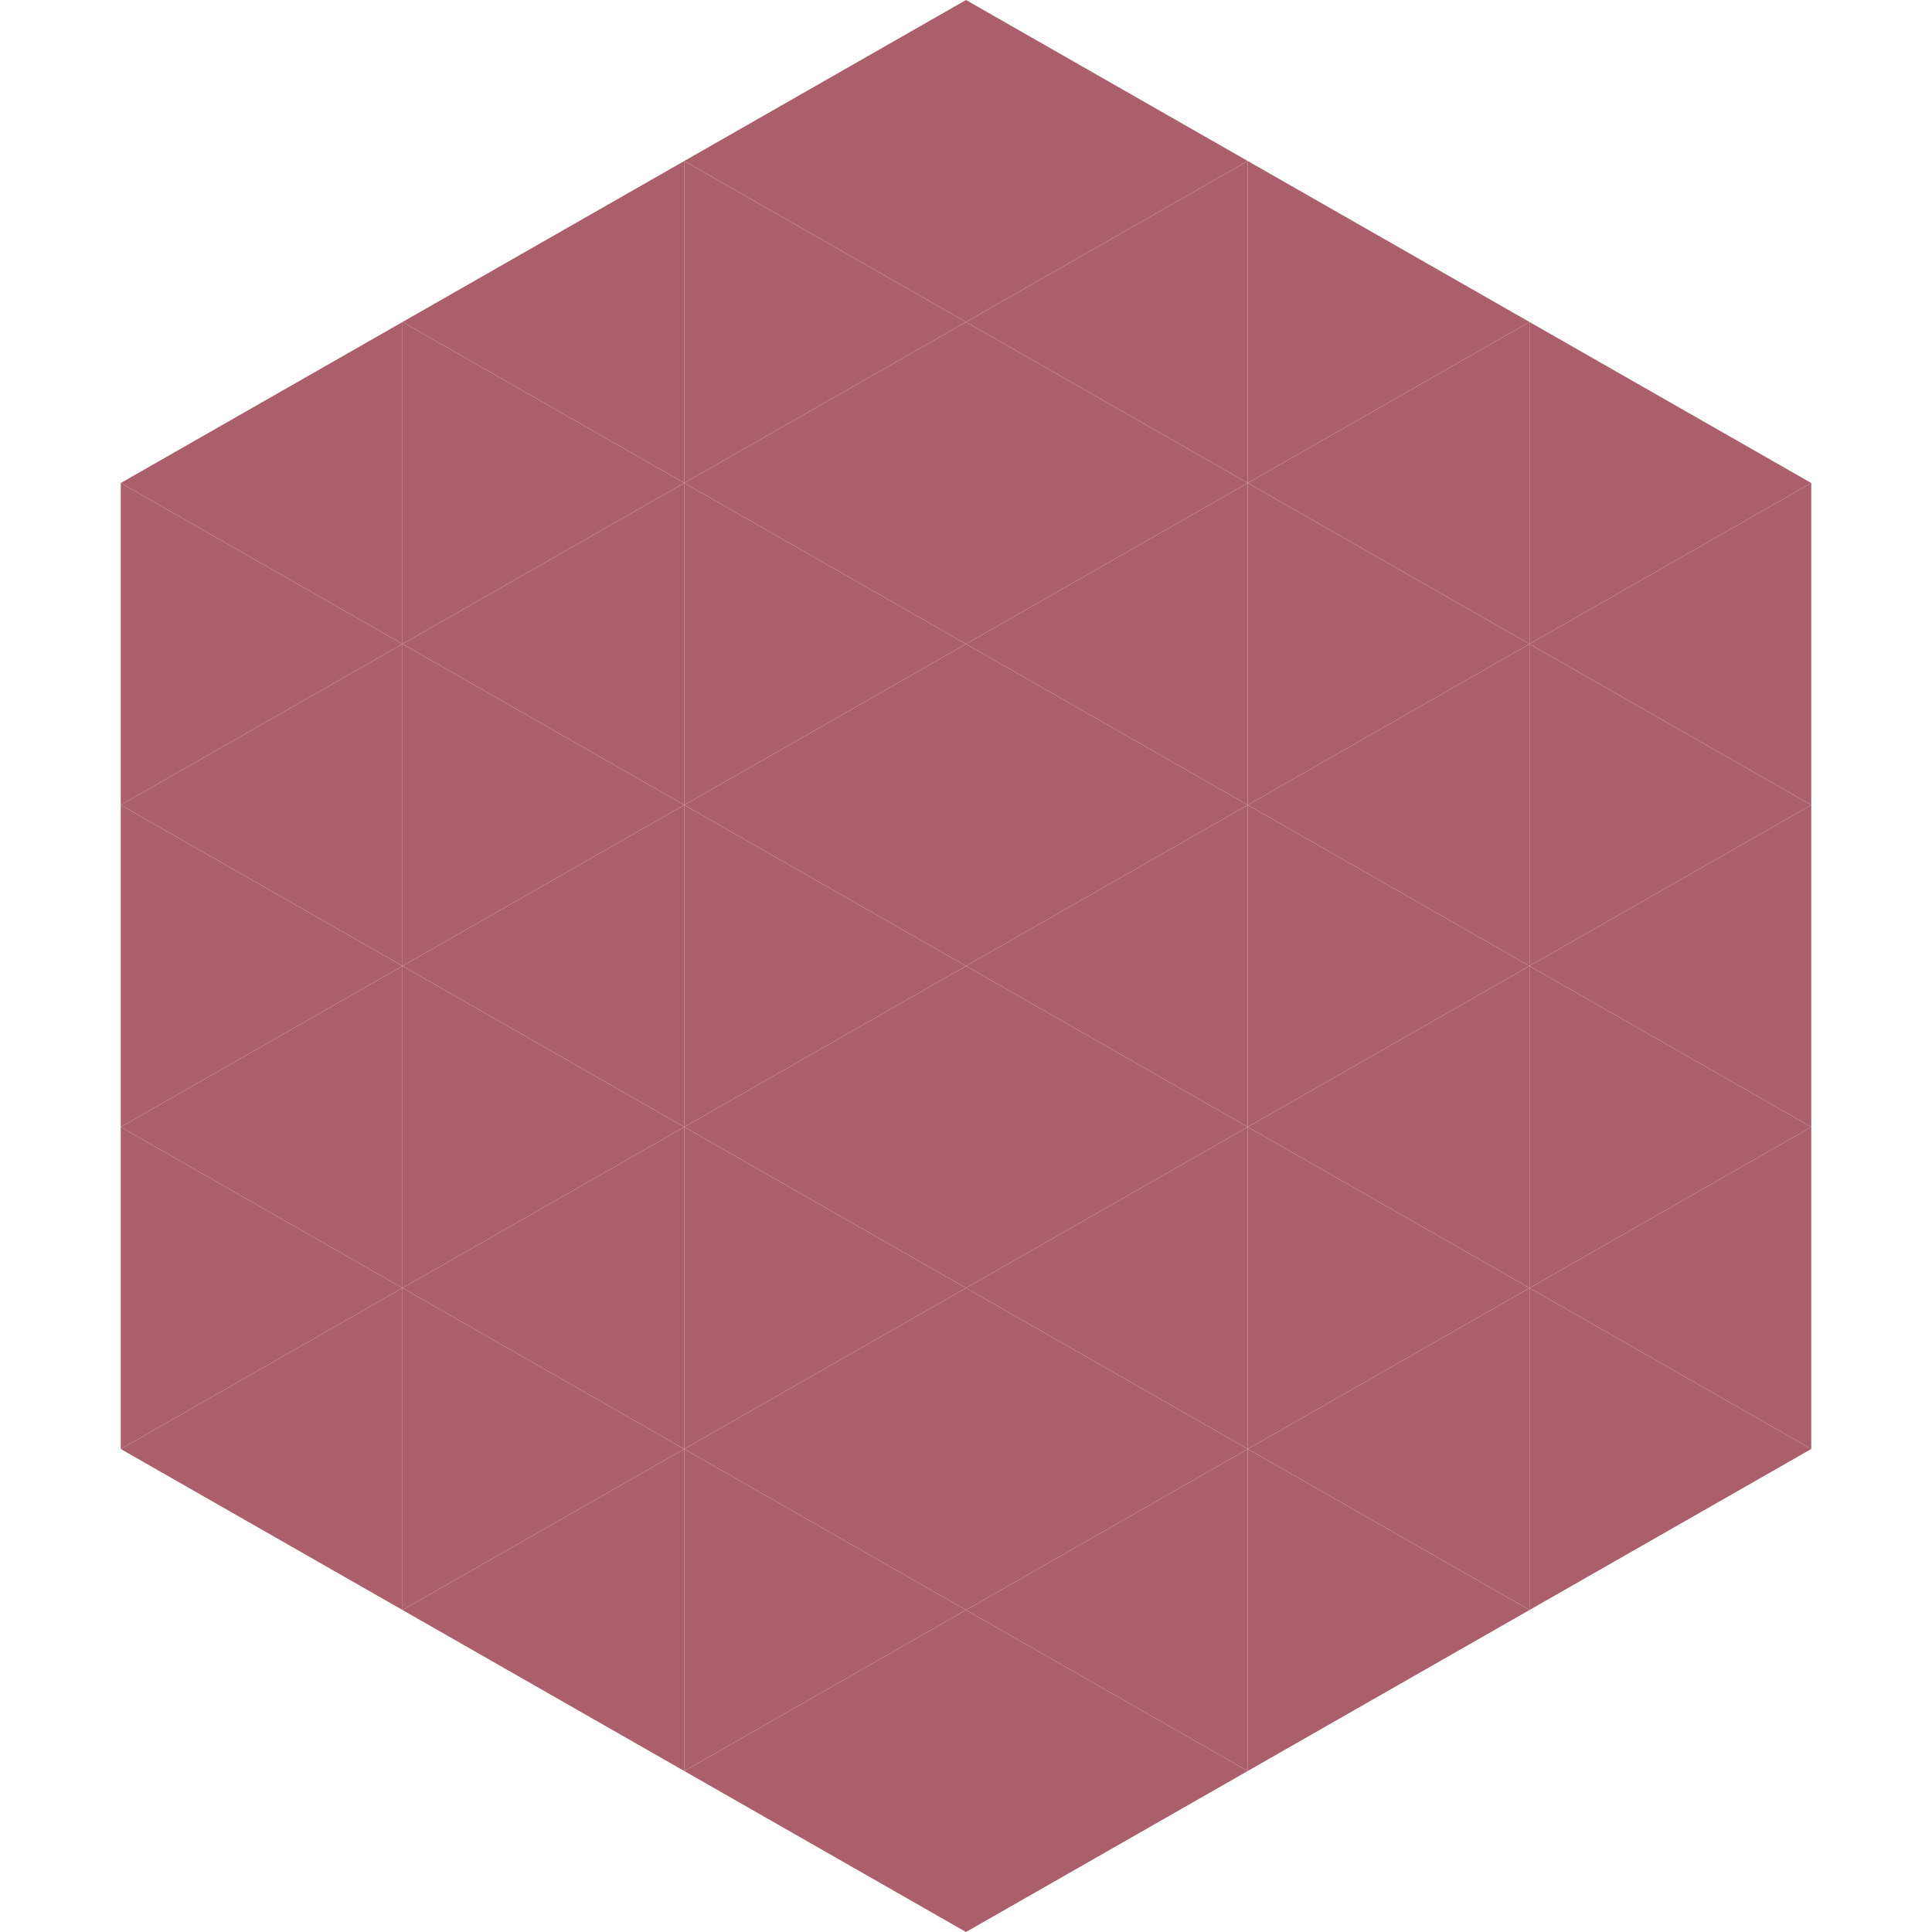
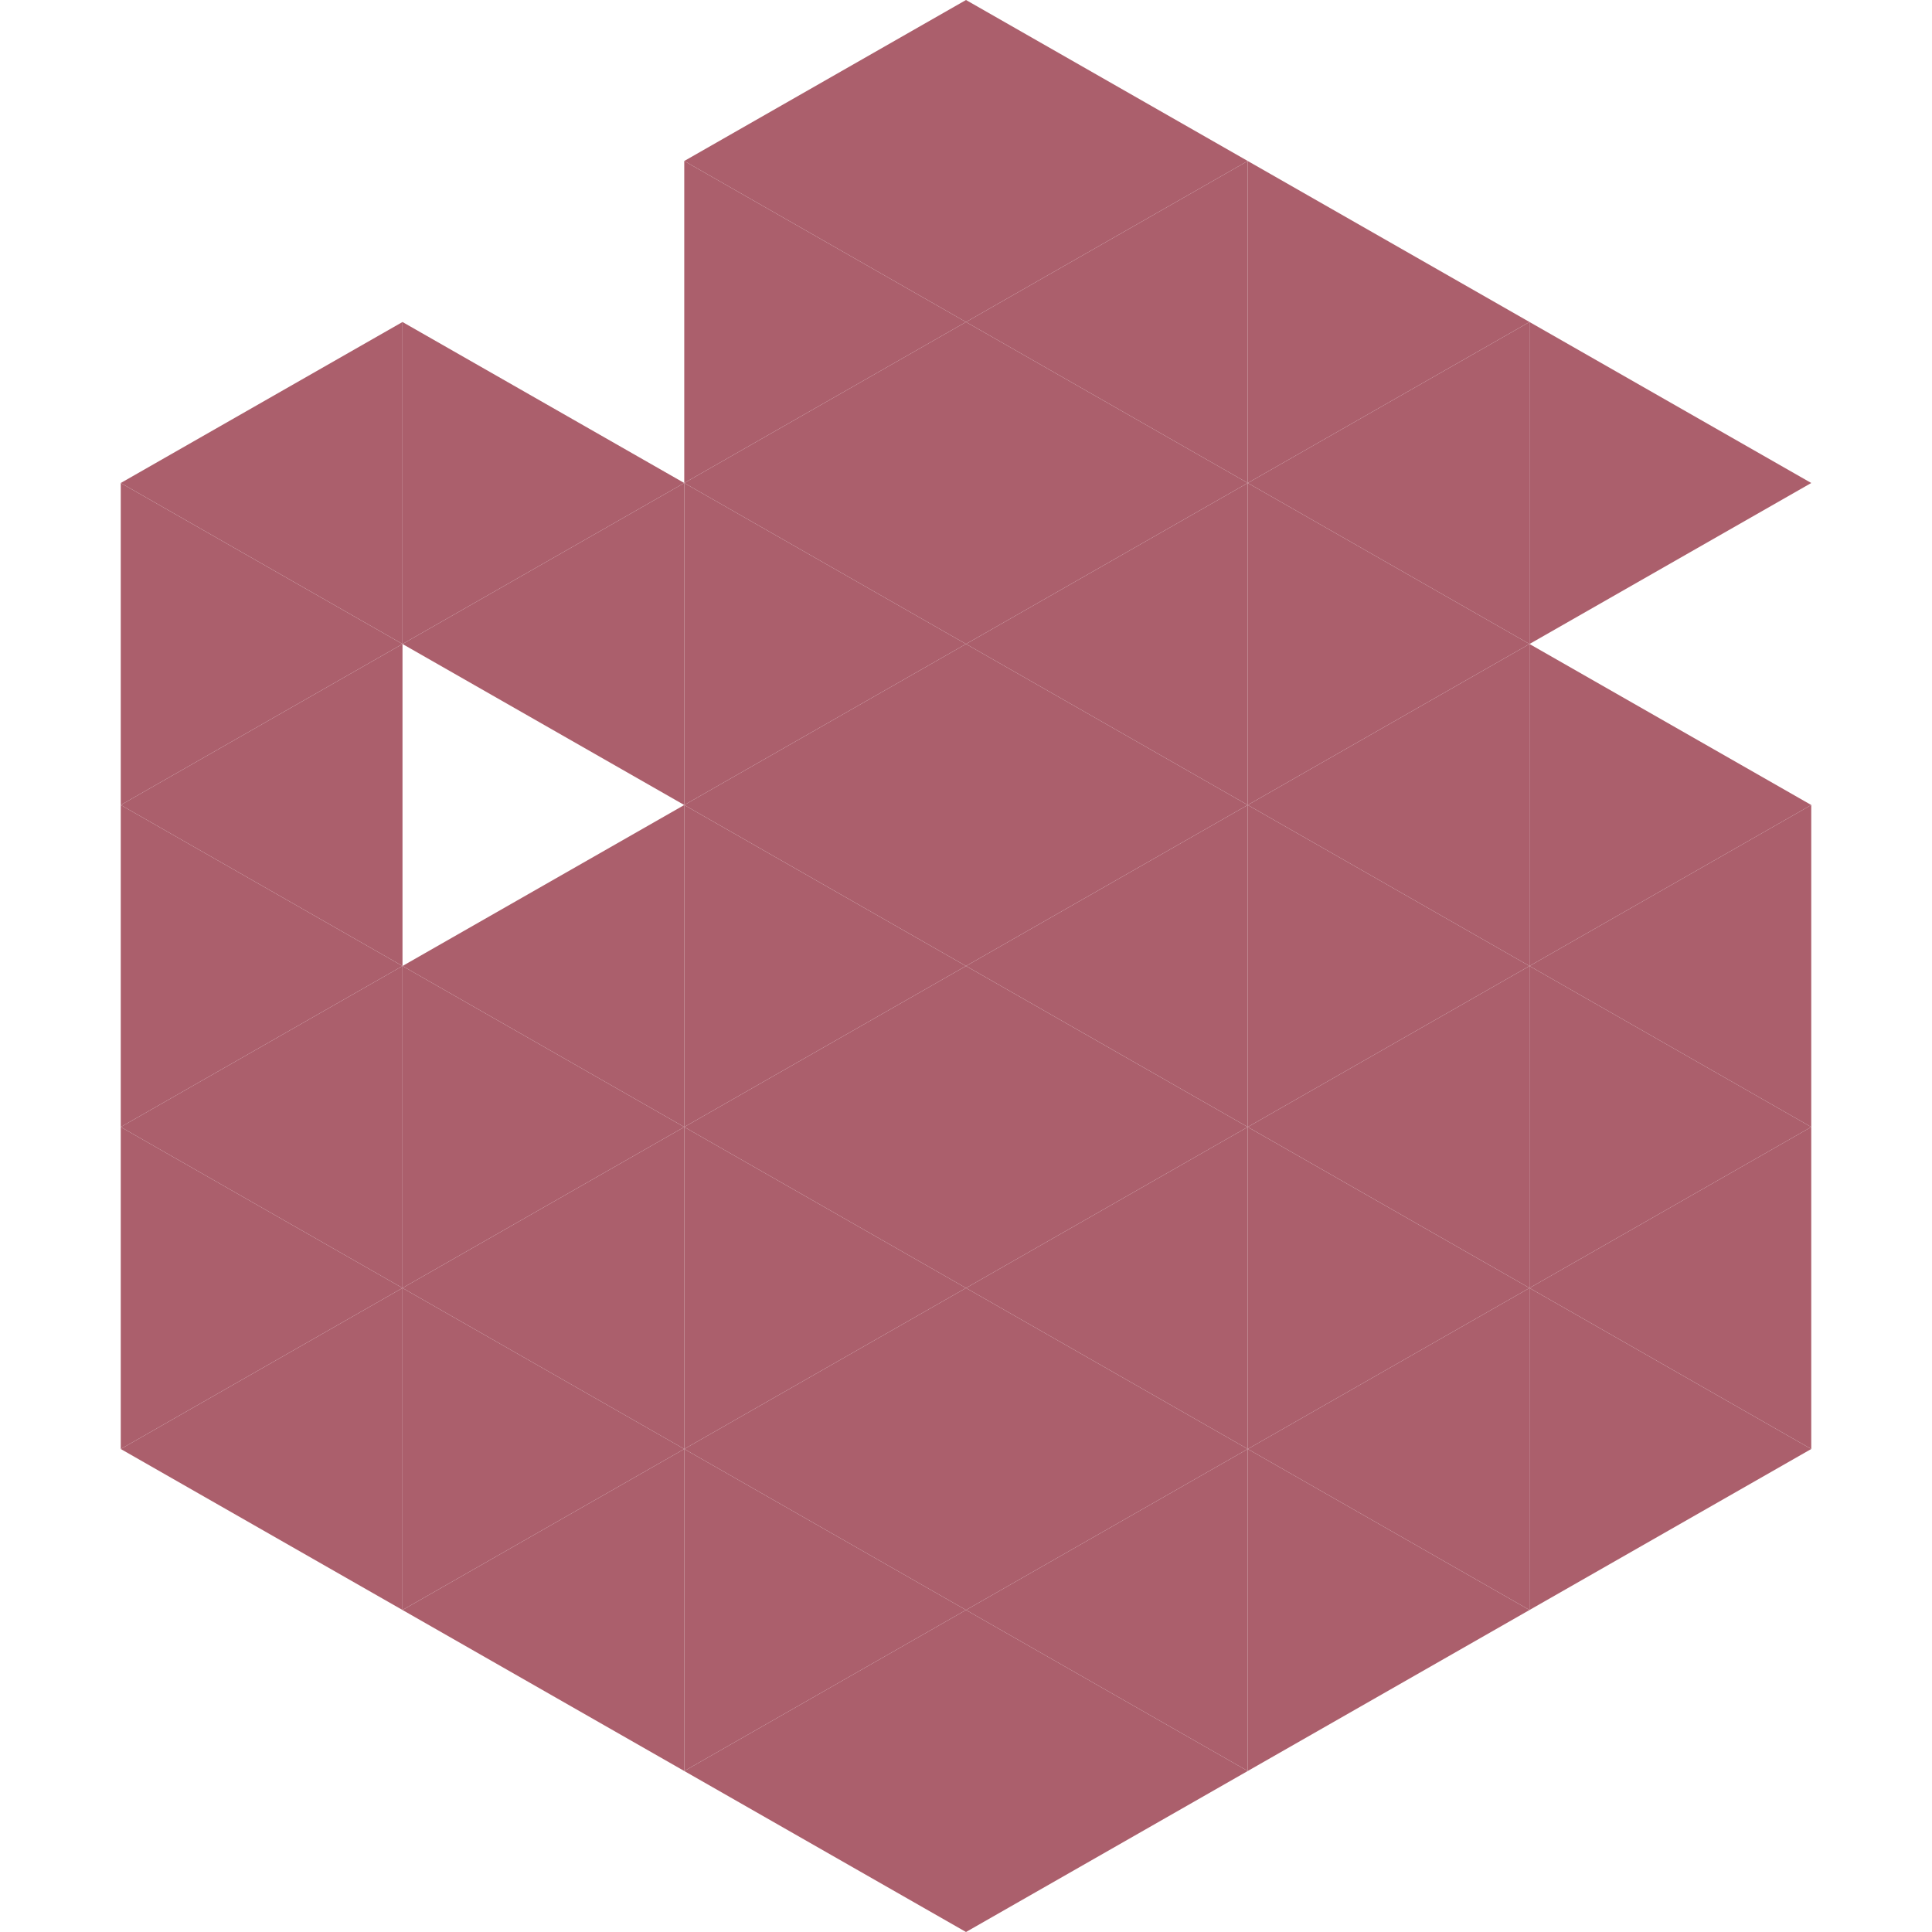
<svg xmlns="http://www.w3.org/2000/svg" width="240" height="240">
  <polygon points="50,40 15,60 50,80" style="fill:rgb(171,95,108)" />
  <polygon points="190,40 225,60 190,80" style="fill:rgb(171,95,108)" />
  <polygon points="15,60 50,80 15,100" style="fill:rgb(171,95,108)" />
-   <polygon points="225,60 190,80 225,100" style="fill:rgb(171,95,108)" />
  <polygon points="50,80 15,100 50,120" style="fill:rgb(171,95,108)" />
  <polygon points="190,80 225,100 190,120" style="fill:rgb(171,95,108)" />
  <polygon points="15,100 50,120 15,140" style="fill:rgb(171,95,108)" />
  <polygon points="225,100 190,120 225,140" style="fill:rgb(171,95,108)" />
  <polygon points="50,120 15,140 50,160" style="fill:rgb(171,95,108)" />
  <polygon points="190,120 225,140 190,160" style="fill:rgb(171,95,108)" />
  <polygon points="15,140 50,160 15,180" style="fill:rgb(171,95,108)" />
  <polygon points="225,140 190,160 225,180" style="fill:rgb(171,95,108)" />
  <polygon points="50,160 15,180 50,200" style="fill:rgb(171,95,108)" />
  <polygon points="190,160 225,180 190,200" style="fill:rgb(171,95,108)" />
  <polygon points="15,180 50,200 15,220" style="fill:rgb(255,255,255); fill-opacity:0" />
  <polygon points="225,180 190,200 225,220" style="fill:rgb(255,255,255); fill-opacity:0" />
  <polygon points="50,0 85,20 50,40" style="fill:rgb(255,255,255); fill-opacity:0" />
  <polygon points="190,0 155,20 190,40" style="fill:rgb(255,255,255); fill-opacity:0" />
-   <polygon points="85,20 50,40 85,60" style="fill:rgb(171,95,108)" />
  <polygon points="155,20 190,40 155,60" style="fill:rgb(171,95,108)" />
  <polygon points="50,40 85,60 50,80" style="fill:rgb(171,95,108)" />
  <polygon points="190,40 155,60 190,80" style="fill:rgb(171,95,108)" />
  <polygon points="85,60 50,80 85,100" style="fill:rgb(171,95,108)" />
  <polygon points="155,60 190,80 155,100" style="fill:rgb(171,95,108)" />
-   <polygon points="50,80 85,100 50,120" style="fill:rgb(171,95,108)" />
  <polygon points="190,80 155,100 190,120" style="fill:rgb(171,95,108)" />
  <polygon points="85,100 50,120 85,140" style="fill:rgb(171,95,108)" />
  <polygon points="155,100 190,120 155,140" style="fill:rgb(171,95,108)" />
  <polygon points="50,120 85,140 50,160" style="fill:rgb(171,95,108)" />
  <polygon points="190,120 155,140 190,160" style="fill:rgb(171,95,108)" />
  <polygon points="85,140 50,160 85,180" style="fill:rgb(171,95,108)" />
  <polygon points="155,140 190,160 155,180" style="fill:rgb(171,95,108)" />
  <polygon points="50,160 85,180 50,200" style="fill:rgb(171,95,108)" />
  <polygon points="190,160 155,180 190,200" style="fill:rgb(171,95,108)" />
  <polygon points="85,180 50,200 85,220" style="fill:rgb(171,95,108)" />
  <polygon points="155,180 190,200 155,220" style="fill:rgb(171,95,108)" />
  <polygon points="120,0 85,20 120,40" style="fill:rgb(171,95,108)" />
  <polygon points="120,0 155,20 120,40" style="fill:rgb(171,95,108)" />
  <polygon points="85,20 120,40 85,60" style="fill:rgb(171,95,108)" />
  <polygon points="155,20 120,40 155,60" style="fill:rgb(171,95,108)" />
  <polygon points="120,40 85,60 120,80" style="fill:rgb(171,95,108)" />
  <polygon points="120,40 155,60 120,80" style="fill:rgb(171,95,108)" />
  <polygon points="85,60 120,80 85,100" style="fill:rgb(171,95,108)" />
  <polygon points="155,60 120,80 155,100" style="fill:rgb(171,95,108)" />
  <polygon points="120,80 85,100 120,120" style="fill:rgb(171,95,108)" />
  <polygon points="120,80 155,100 120,120" style="fill:rgb(171,95,108)" />
  <polygon points="85,100 120,120 85,140" style="fill:rgb(171,95,108)" />
  <polygon points="155,100 120,120 155,140" style="fill:rgb(171,95,108)" />
  <polygon points="120,120 85,140 120,160" style="fill:rgb(171,95,108)" />
  <polygon points="120,120 155,140 120,160" style="fill:rgb(171,95,108)" />
  <polygon points="85,140 120,160 85,180" style="fill:rgb(171,95,108)" />
  <polygon points="155,140 120,160 155,180" style="fill:rgb(171,95,108)" />
  <polygon points="120,160 85,180 120,200" style="fill:rgb(171,95,108)" />
  <polygon points="120,160 155,180 120,200" style="fill:rgb(171,95,108)" />
  <polygon points="85,180 120,200 85,220" style="fill:rgb(171,95,108)" />
  <polygon points="155,180 120,200 155,220" style="fill:rgb(171,95,108)" />
  <polygon points="120,200 85,220 120,240" style="fill:rgb(171,95,108)" />
  <polygon points="120,200 155,220 120,240" style="fill:rgb(171,95,108)" />
  <polygon points="85,220 120,240 85,260" style="fill:rgb(255,255,255); fill-opacity:0" />
  <polygon points="155,220 120,240 155,260" style="fill:rgb(255,255,255); fill-opacity:0" />
</svg>